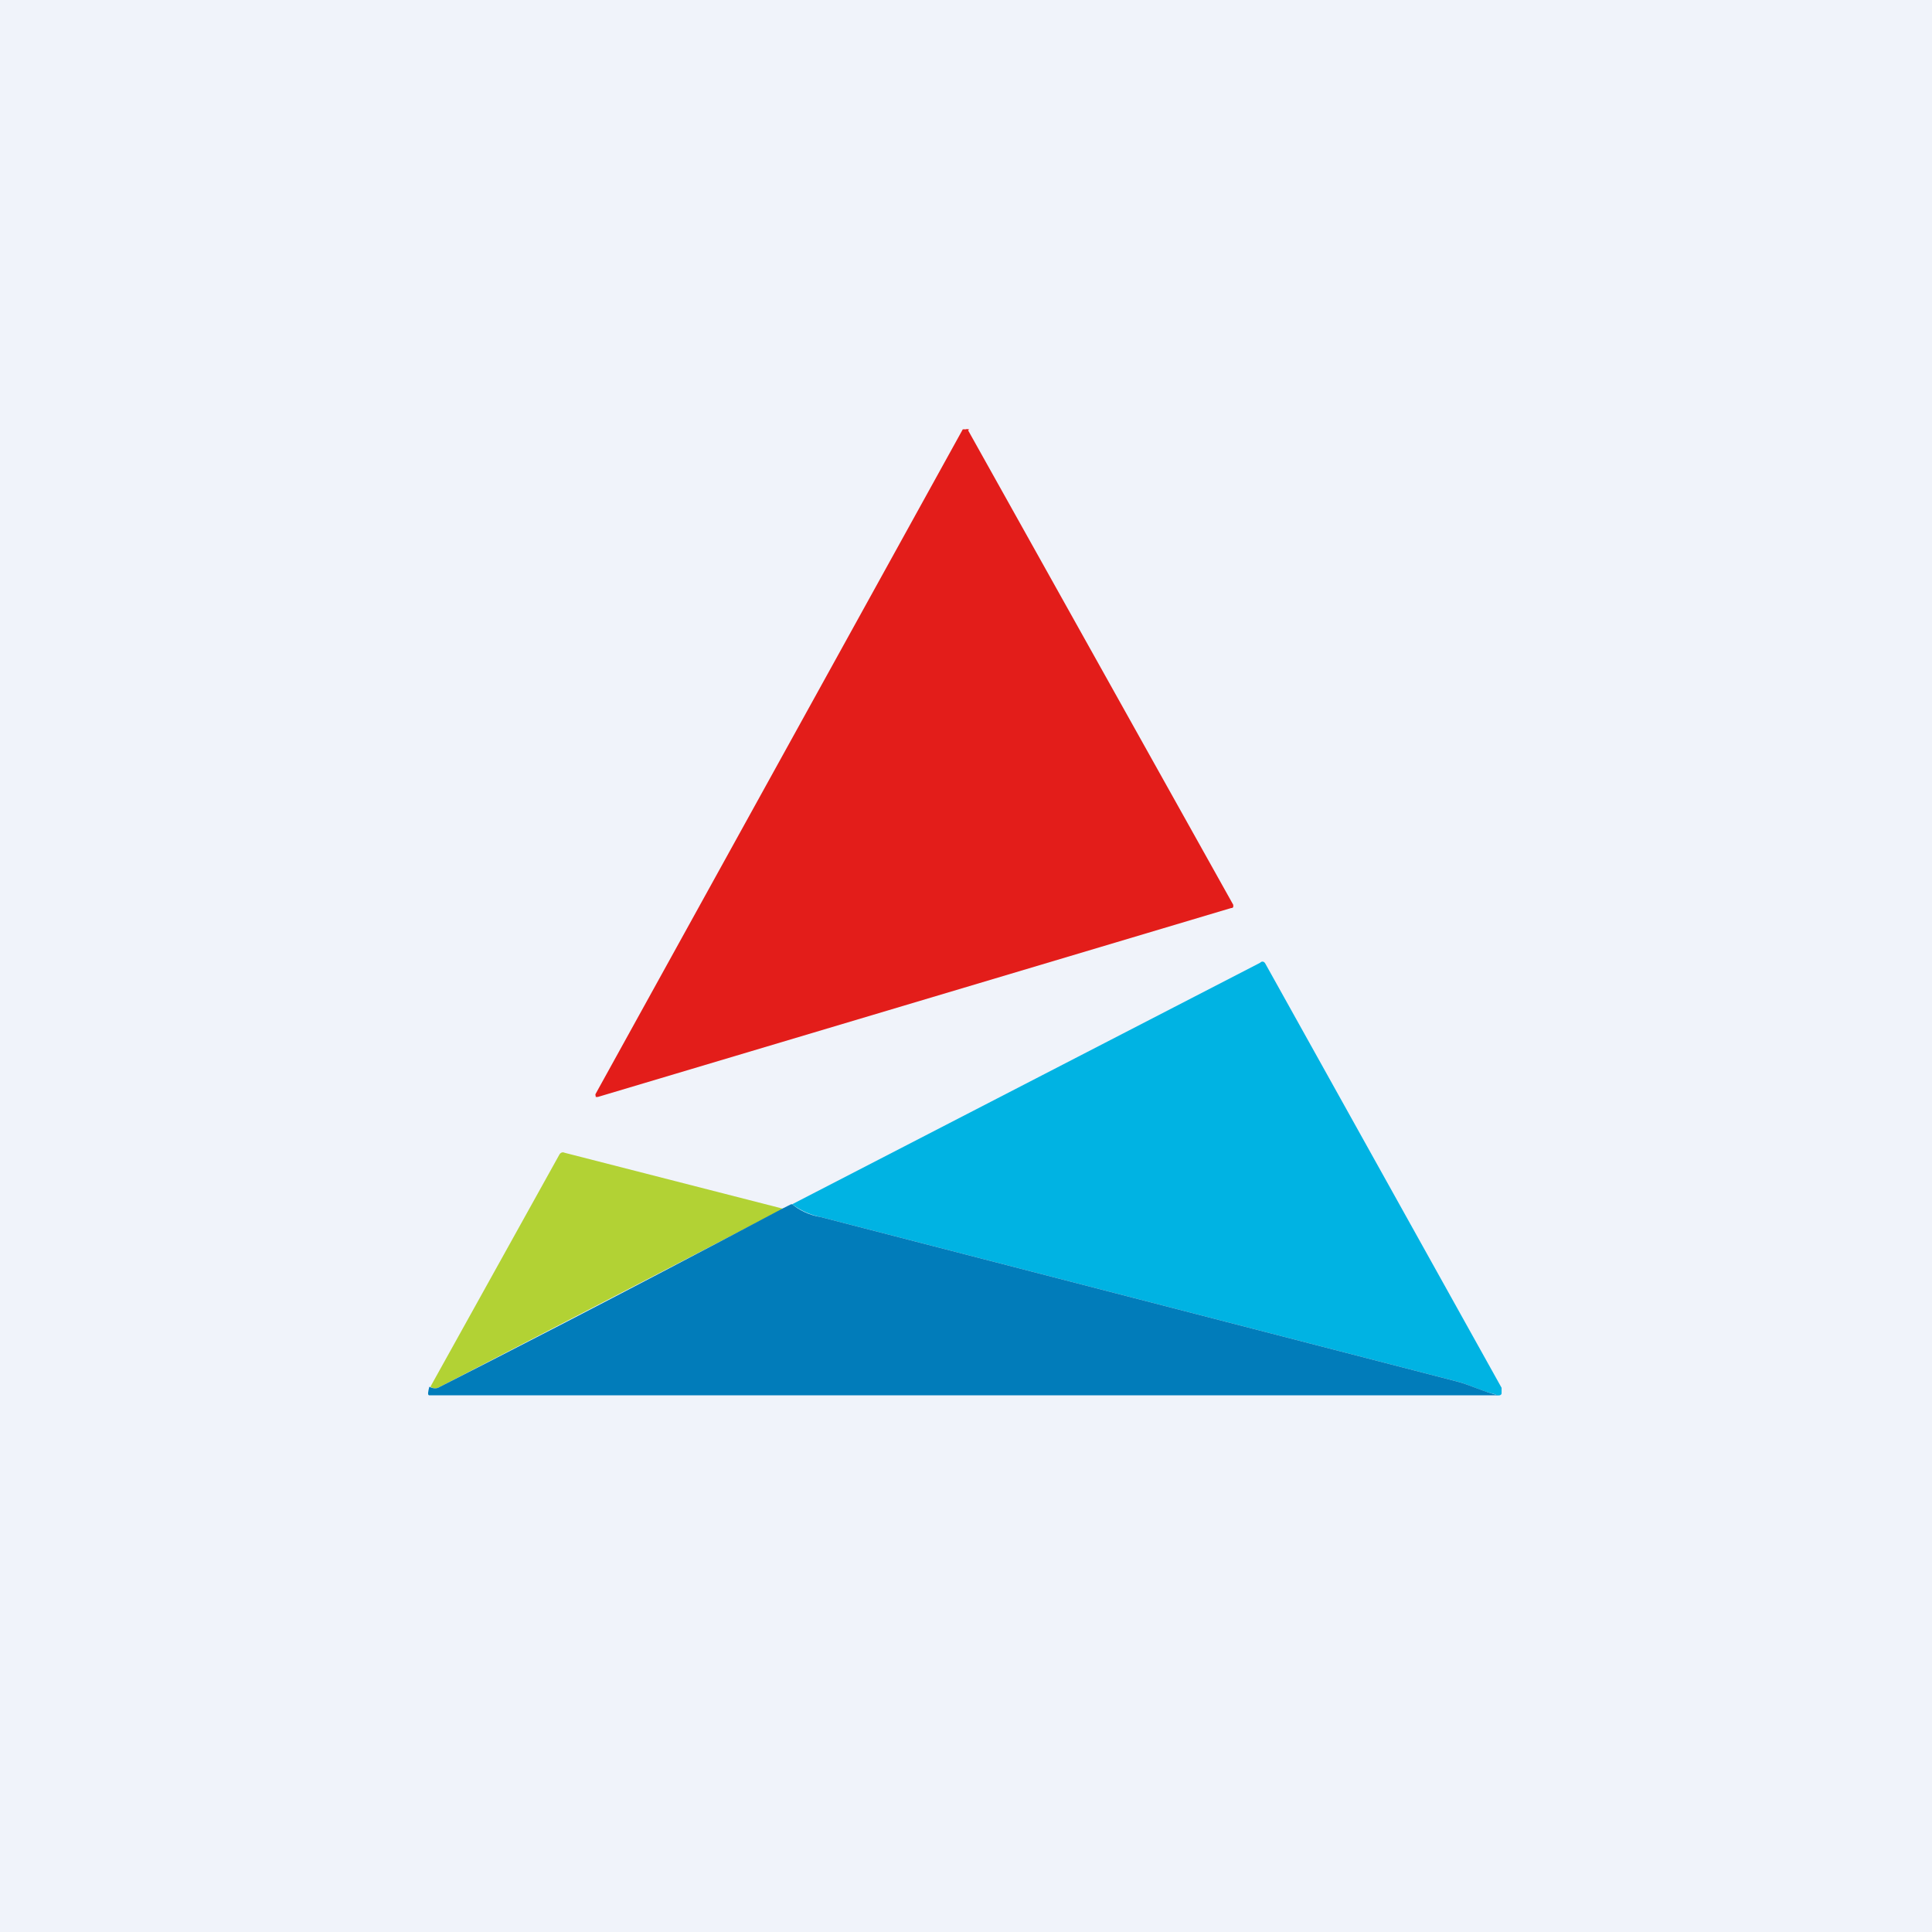
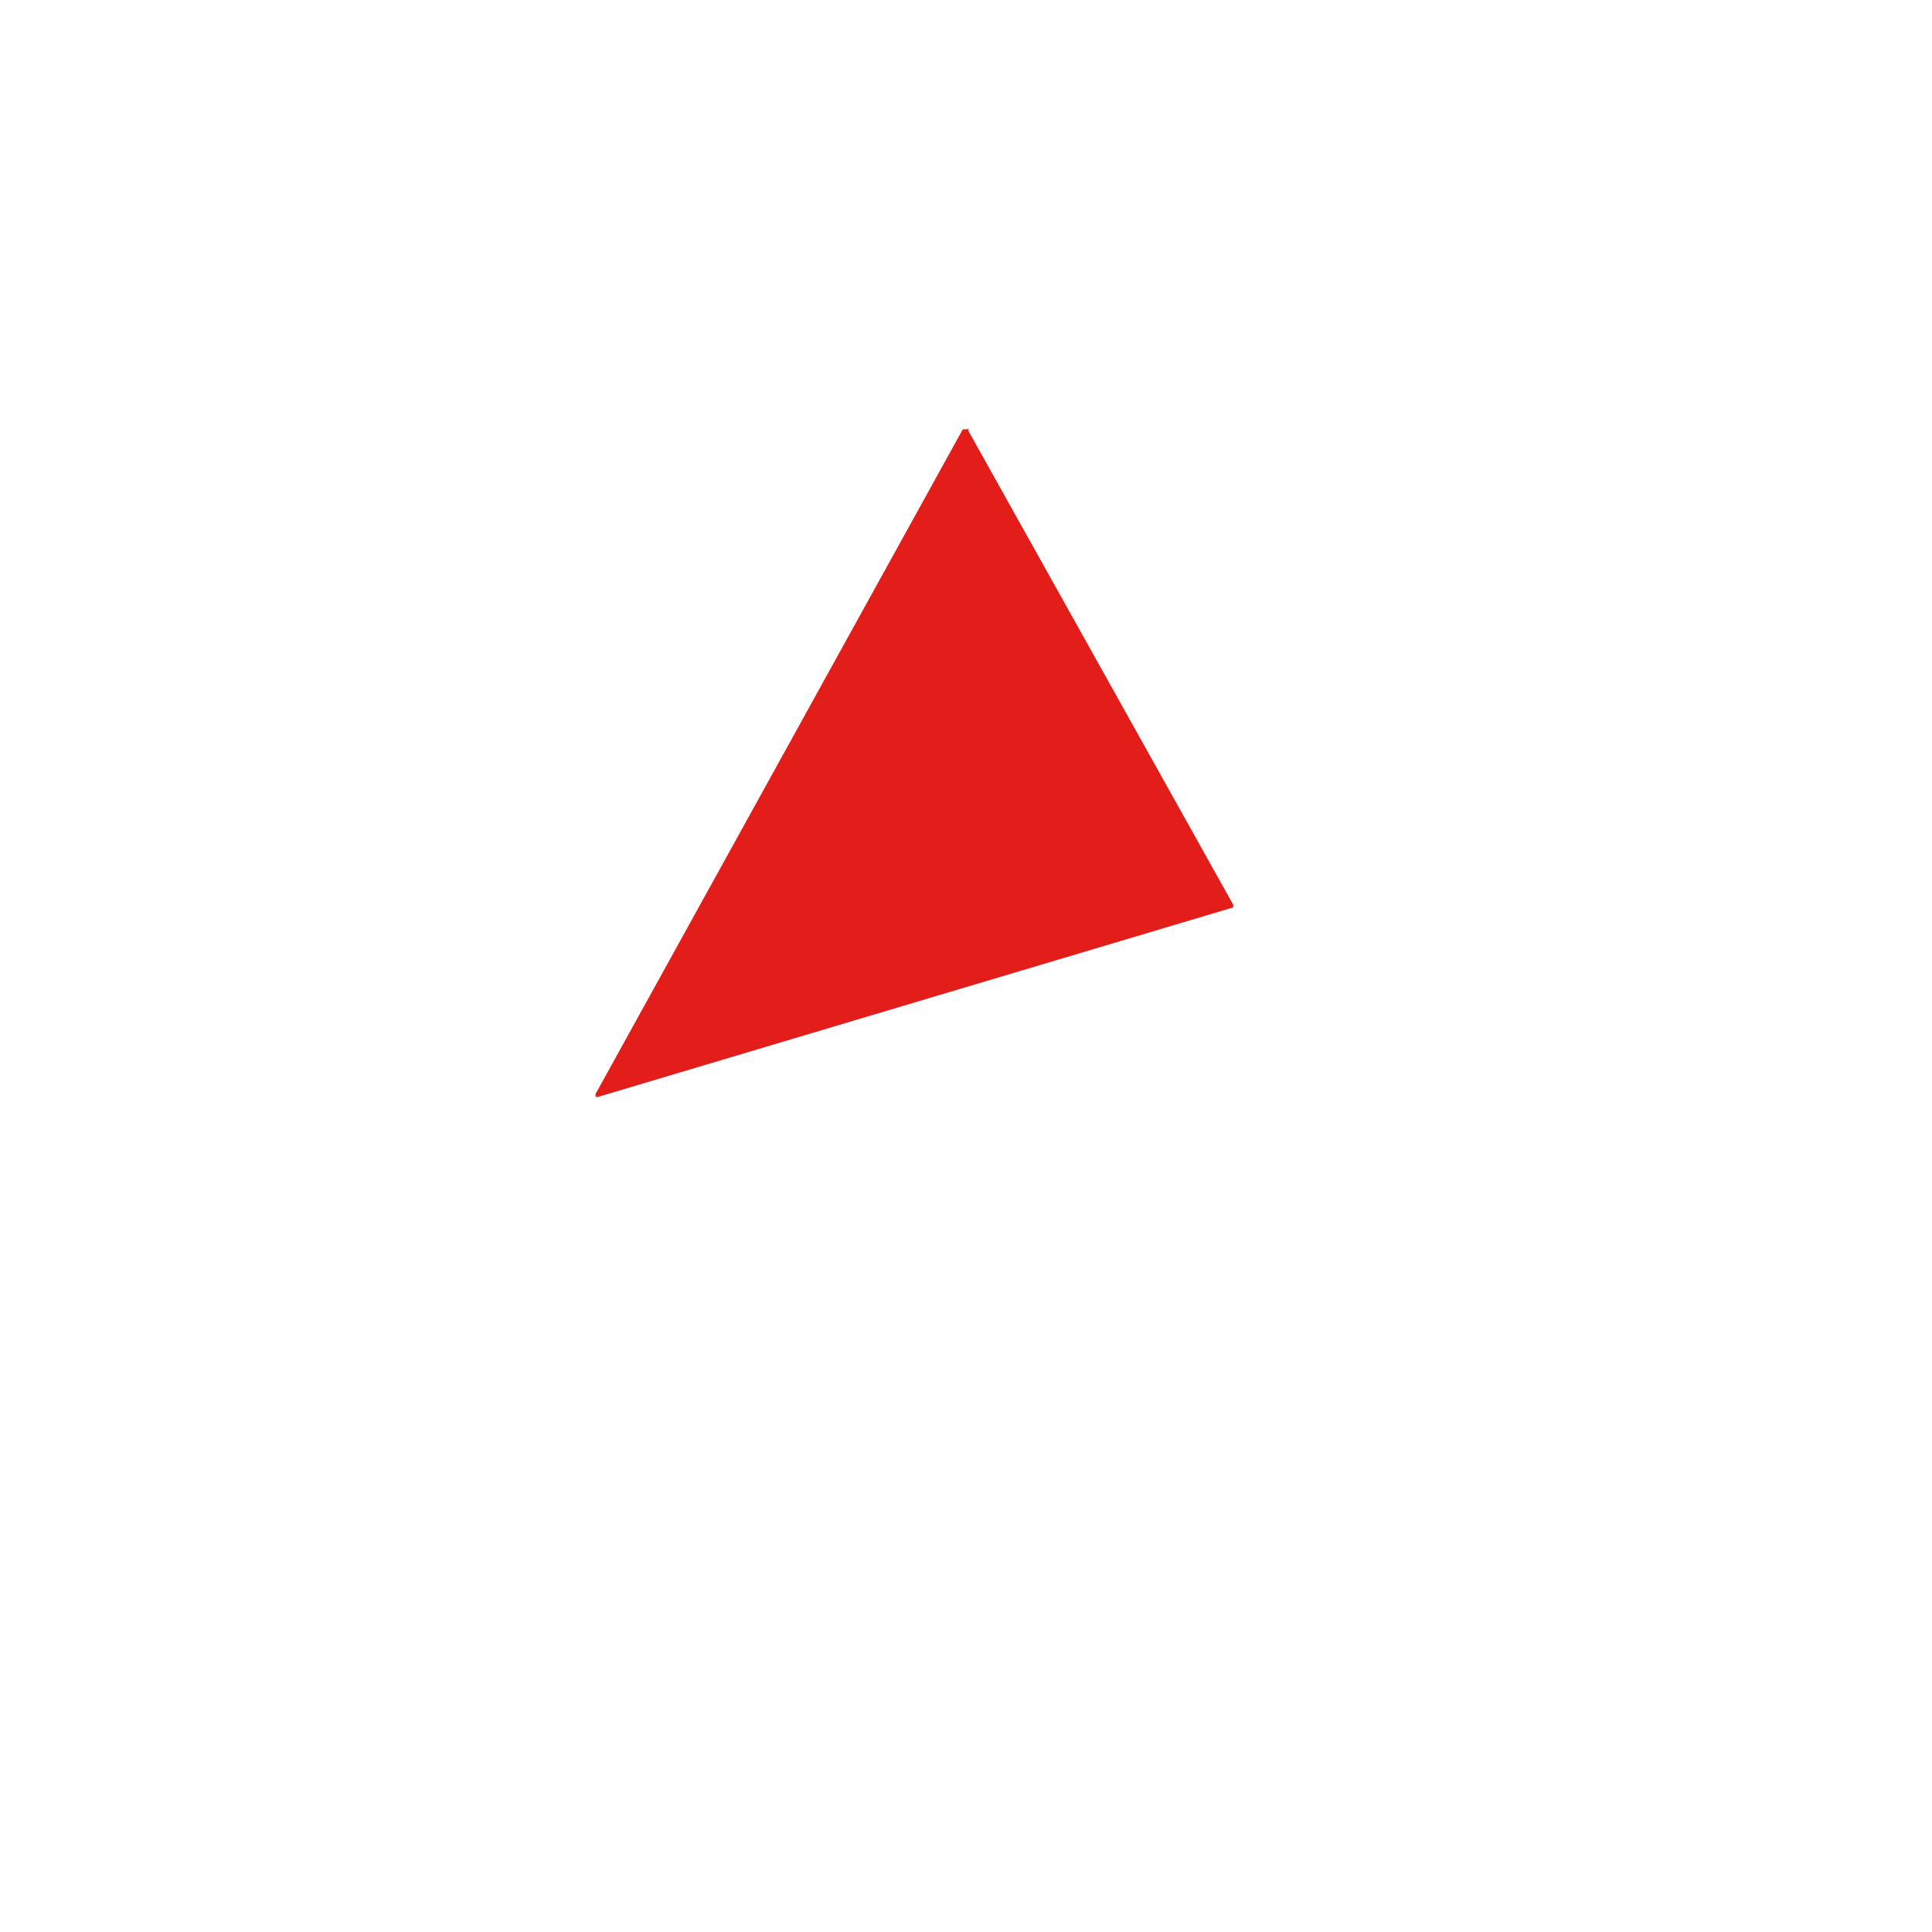
<svg xmlns="http://www.w3.org/2000/svg" width="18" height="18" viewBox="0 0 18 18">
-   <path fill="#F0F3FA" d="M0 0h18v18H0z" />
  <path d="m9.02 4.01 2.47 4.42v.02a.02.02 0 0 1-.02.01l-5.9 1.76h-.02v-.01a.02.02 0 0 1 0-.02L8.97 4H9a.02.02 0 0 1 .02 0h.01Z" fill="#E31D1A" />
-   <path d="M13.93 12.99c-.13-.03-.24-.09-.36-.12l-5.92-1.53a.69.69 0 0 1-.27-.12l4.36-2.25c.02-.02.04-.01.05.01l2.2 3.95v.05c0 .02-.03.03-.06.01Z" fill="#00B3E3" />
-   <path d="M7.3 11.26 4.1 12.92c-.03.02-.06.02-.09 0l1.2-2.16c.01-.02.03-.03.05-.02l2.03.52Z" fill="#B2D234" />
-   <path d="M7.38 11.22c.06.05.15.1.27.12l5.92 1.53c.12.03.26.1.39.13H4c-.02 0-.01-.04 0-.08.04.02.07.02.1 0 .51-.26 1.57-.8 3.19-1.66l.08-.04Z" fill="#017CBA" />
</svg>